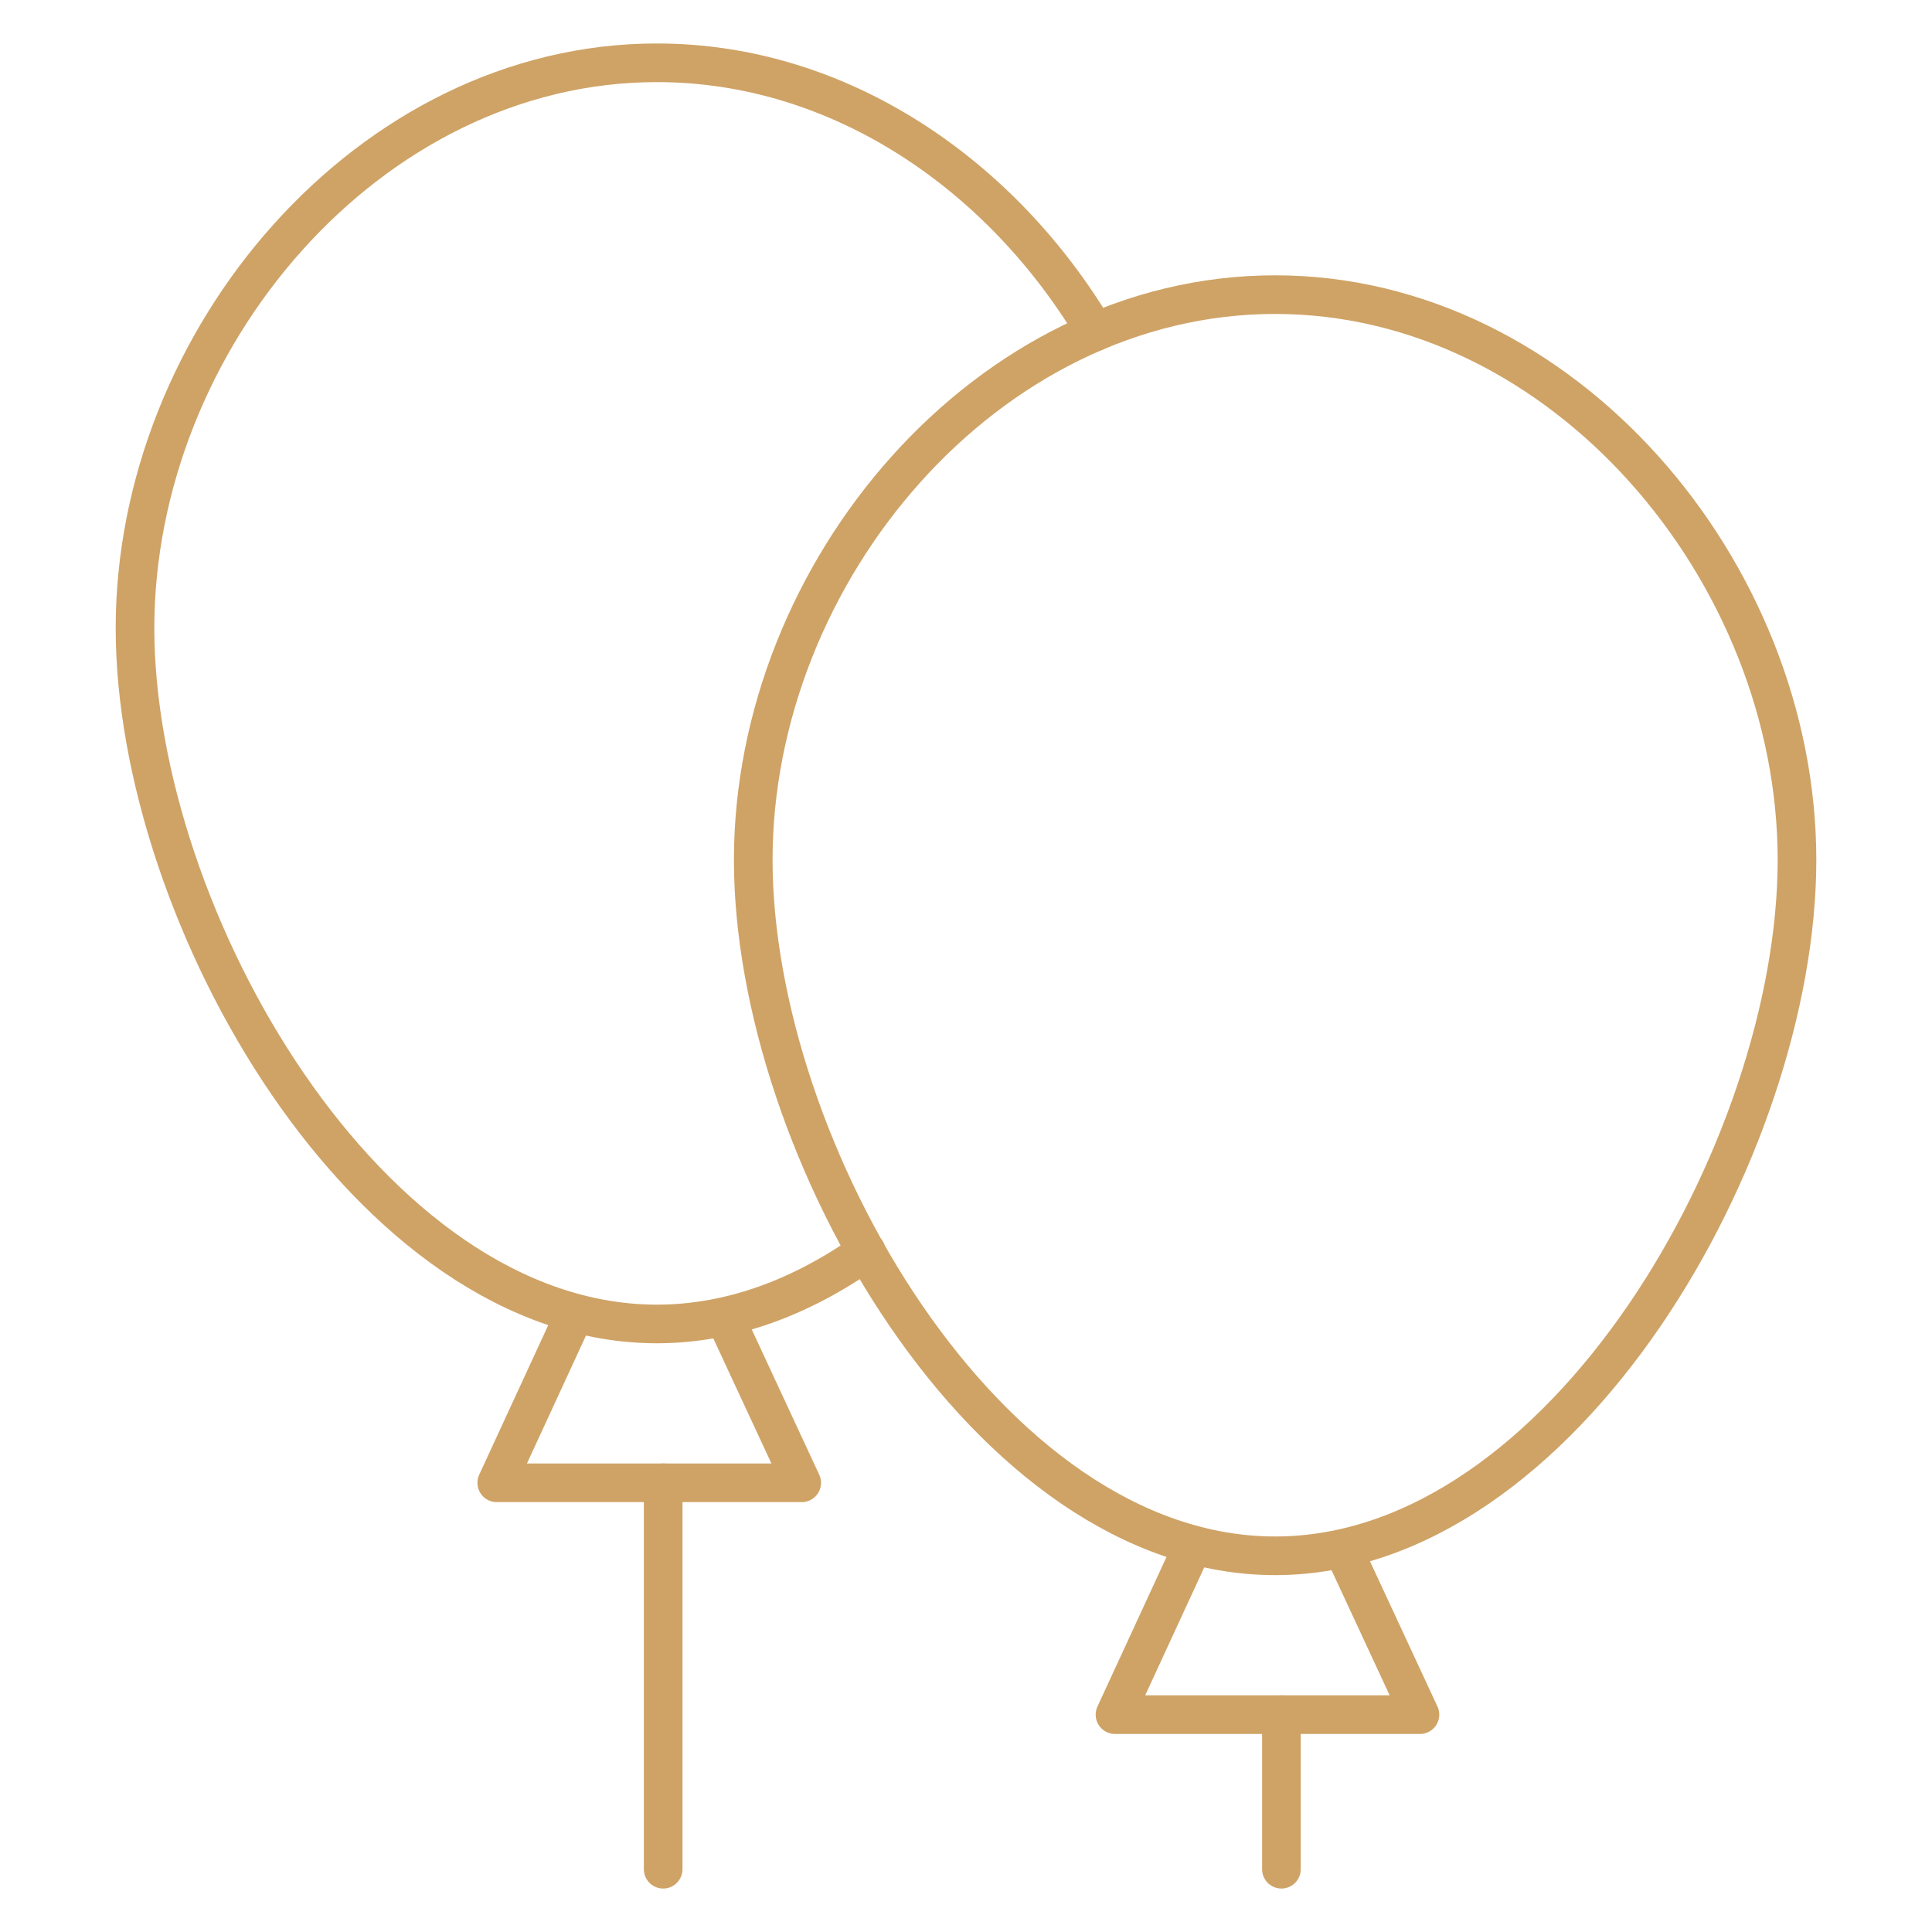
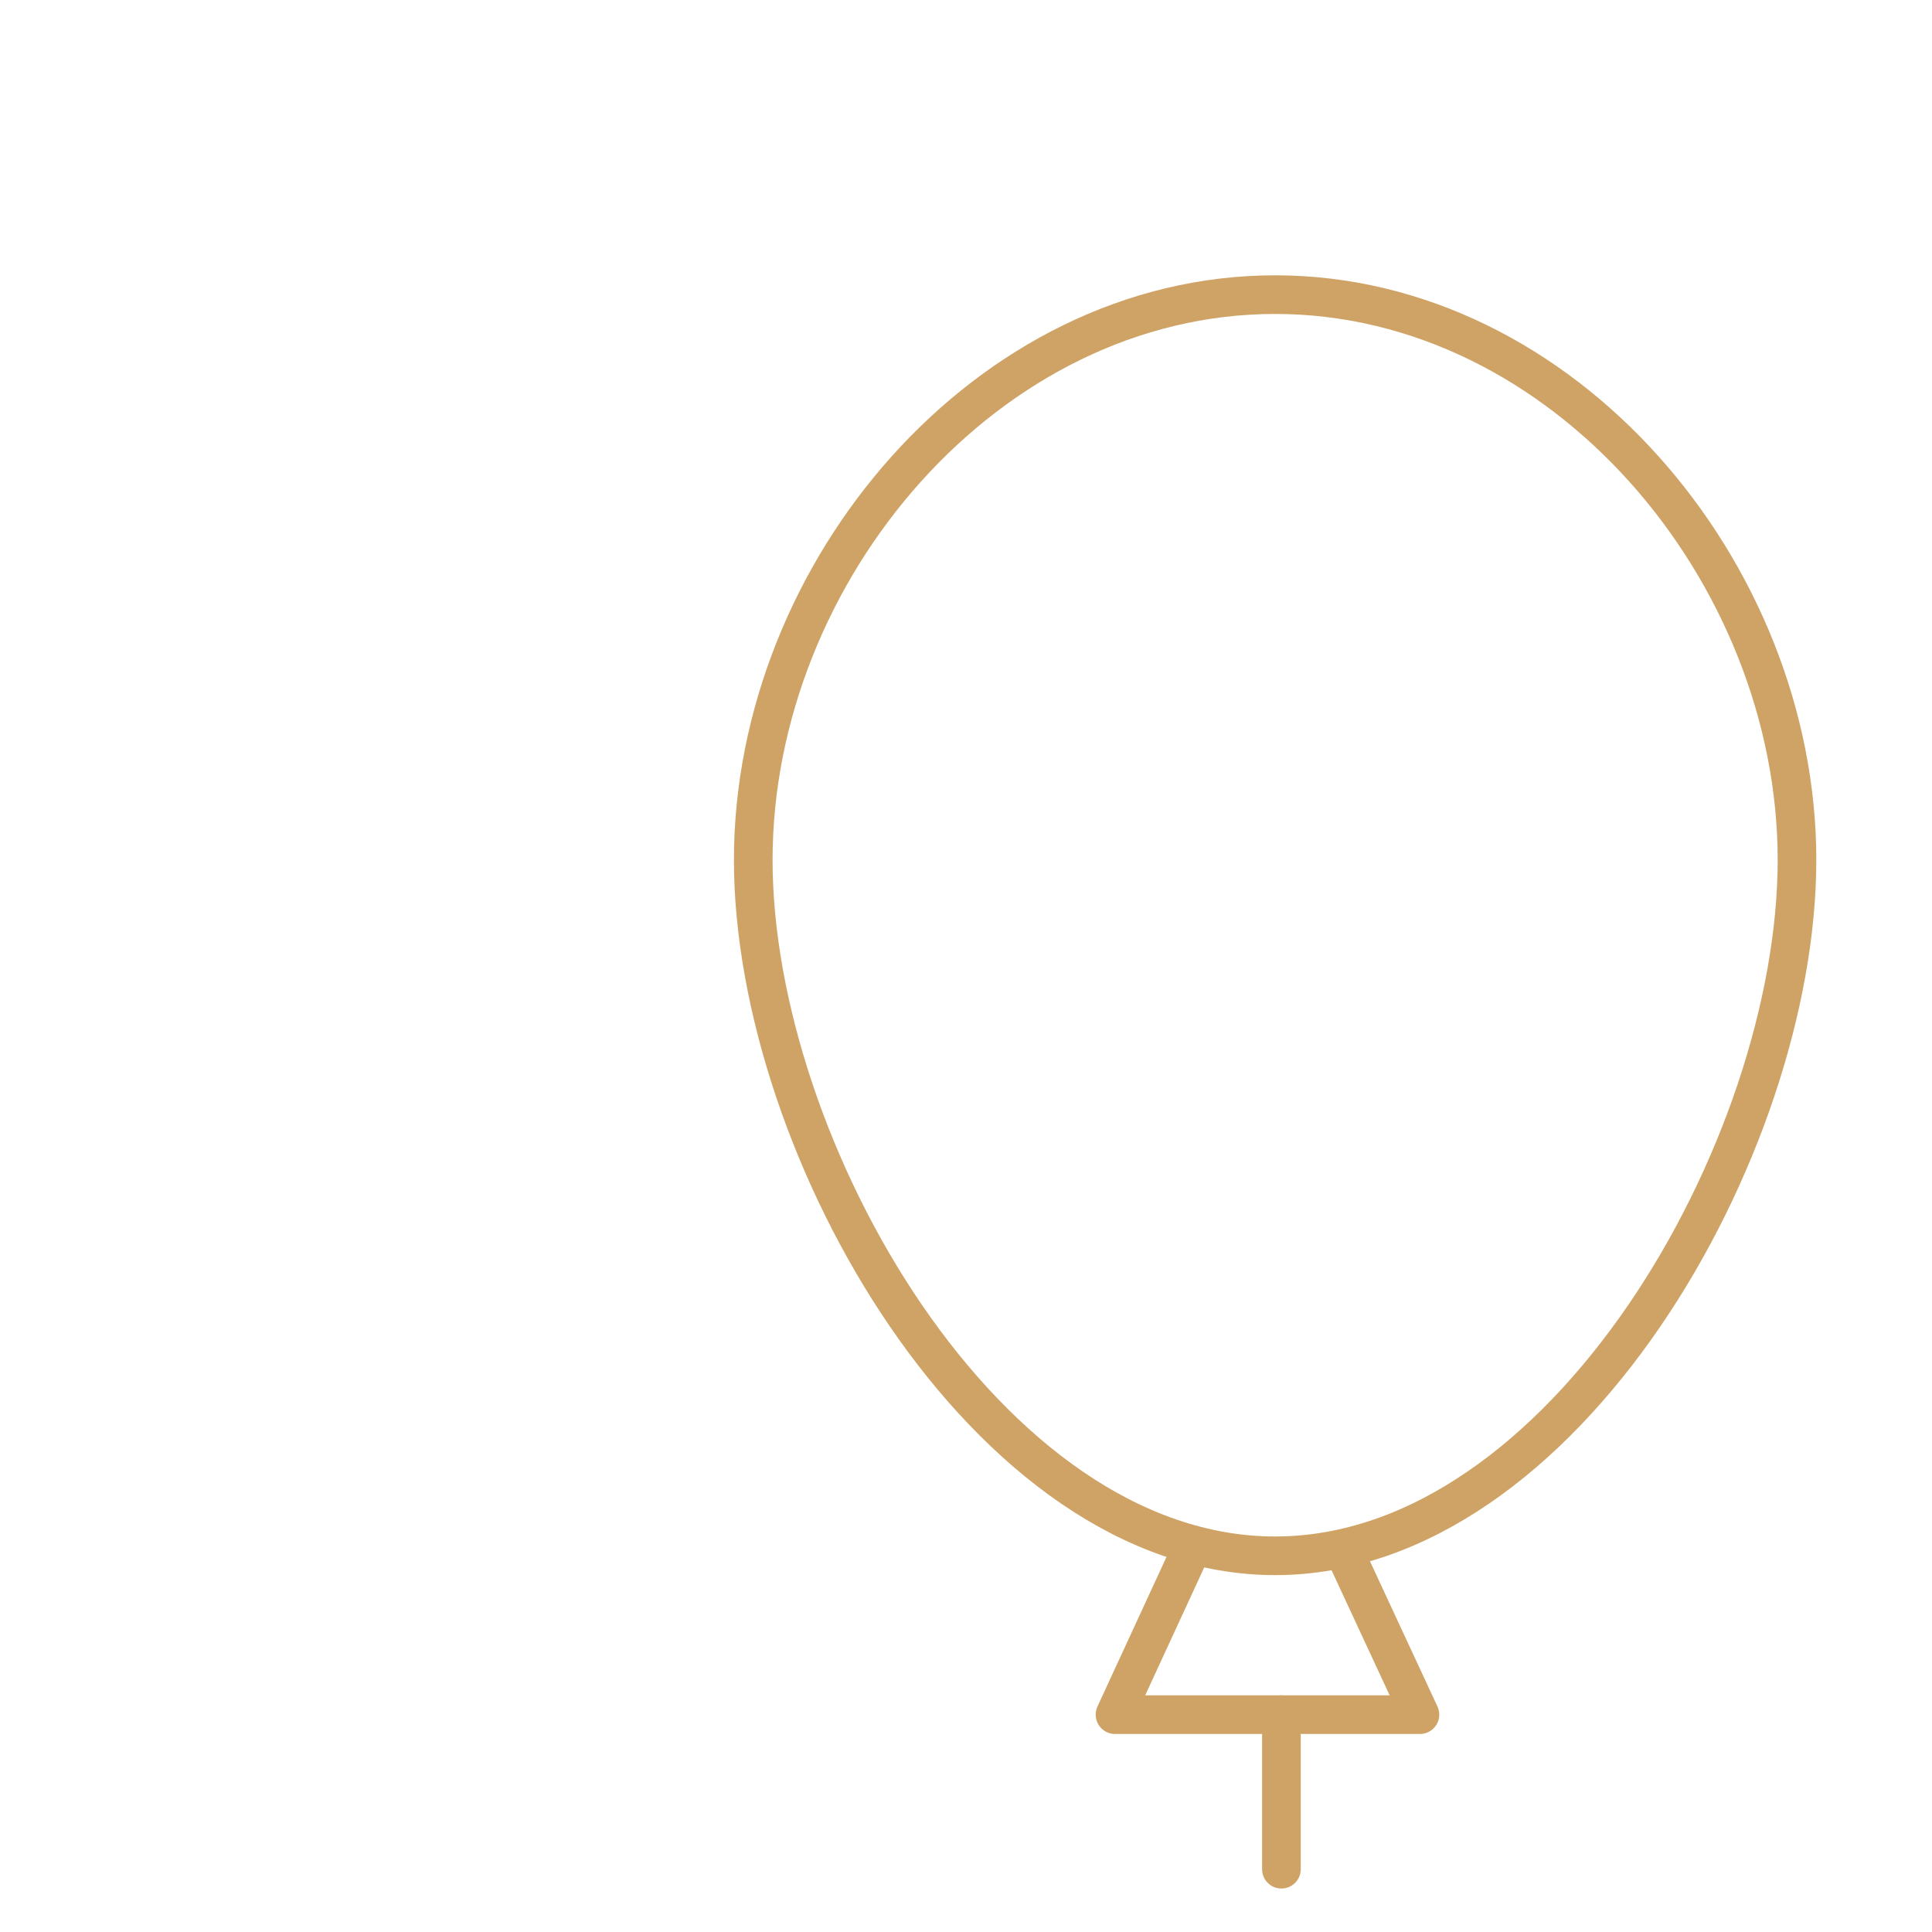
<svg xmlns="http://www.w3.org/2000/svg" viewBox="0 0 50 50" height="50" width="50" data-name="Calque 1" id="a">
  <g>
    <path stroke-linejoin="round" stroke-linecap="round" stroke="#cfa366" fill="none" d="M46.506,22.256c0,7.459-6.047,18.008-13.506,18.008s-13.506-10.549-13.506-18.008,6.047-14.631,13.506-14.631,13.506,7.172,13.506,14.631Z" />
    <polyline stroke-linejoin="round" stroke-linecap="round" stroke="#cfa366" fill="none" points="34.775 40.129 36.748 44.375 32.802 44.375 28.856 44.375 30.829 40.1" />
    <line stroke-linejoin="round" stroke-linecap="round" stroke="#cfa366" fill="none" y2="48.375" x2="33.163" y1="44.375" x1="33.163" />
  </g>
  <g>
-     <path stroke-linejoin="round" stroke-linecap="round" stroke="#cfa366" fill="none" d="M22.42,32.386c-1.659,1.174-3.492,1.878-5.42,1.878-7.459,0-13.506-10.549-13.506-18.008S9.541,1.625,17,1.625c4.757,0,8.939,2.917,11.345,6.964" />
-     <polyline stroke-linejoin="round" stroke-linecap="round" stroke="#cfa366" fill="none" points="18.775 34.129 20.748 38.375 16.802 38.375 12.856 38.375 14.829 34.1" />
-     <line stroke-linejoin="round" stroke-linecap="round" stroke="#cfa366" fill="none" y2="48.375" x2="17.163" y1="38.375" x1="17.163" />
-   </g>
+     </g>
</svg>